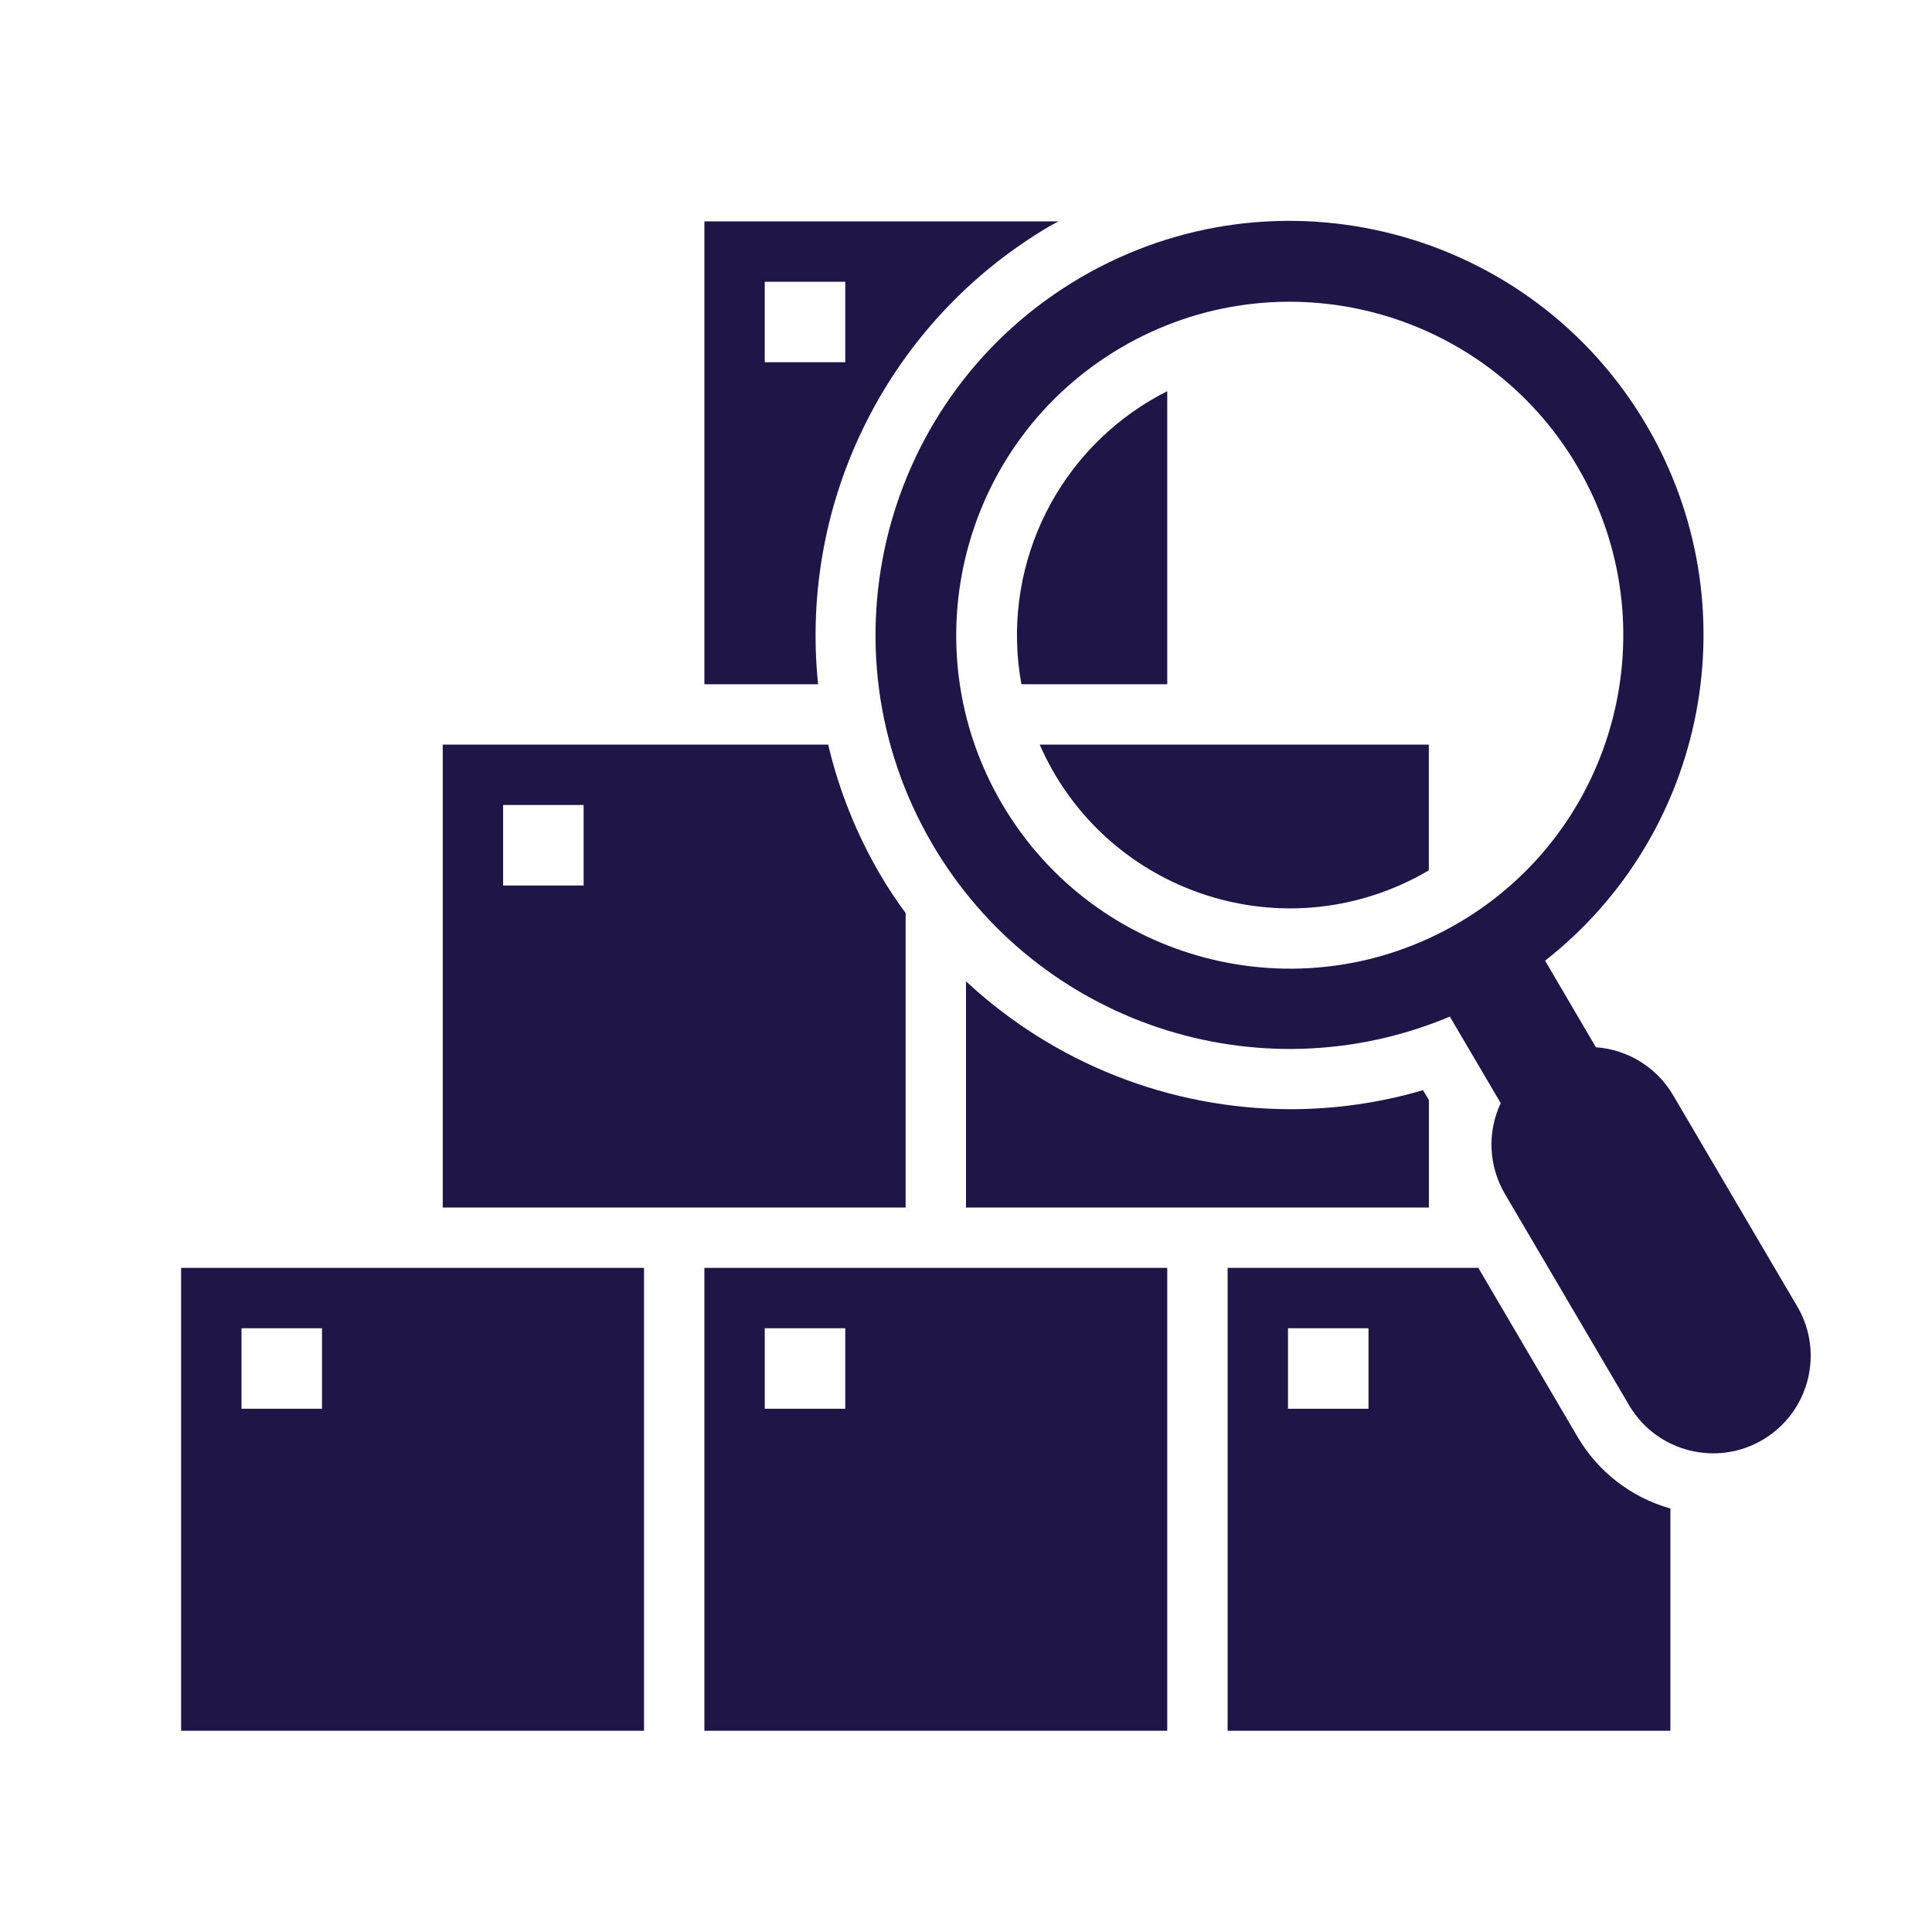
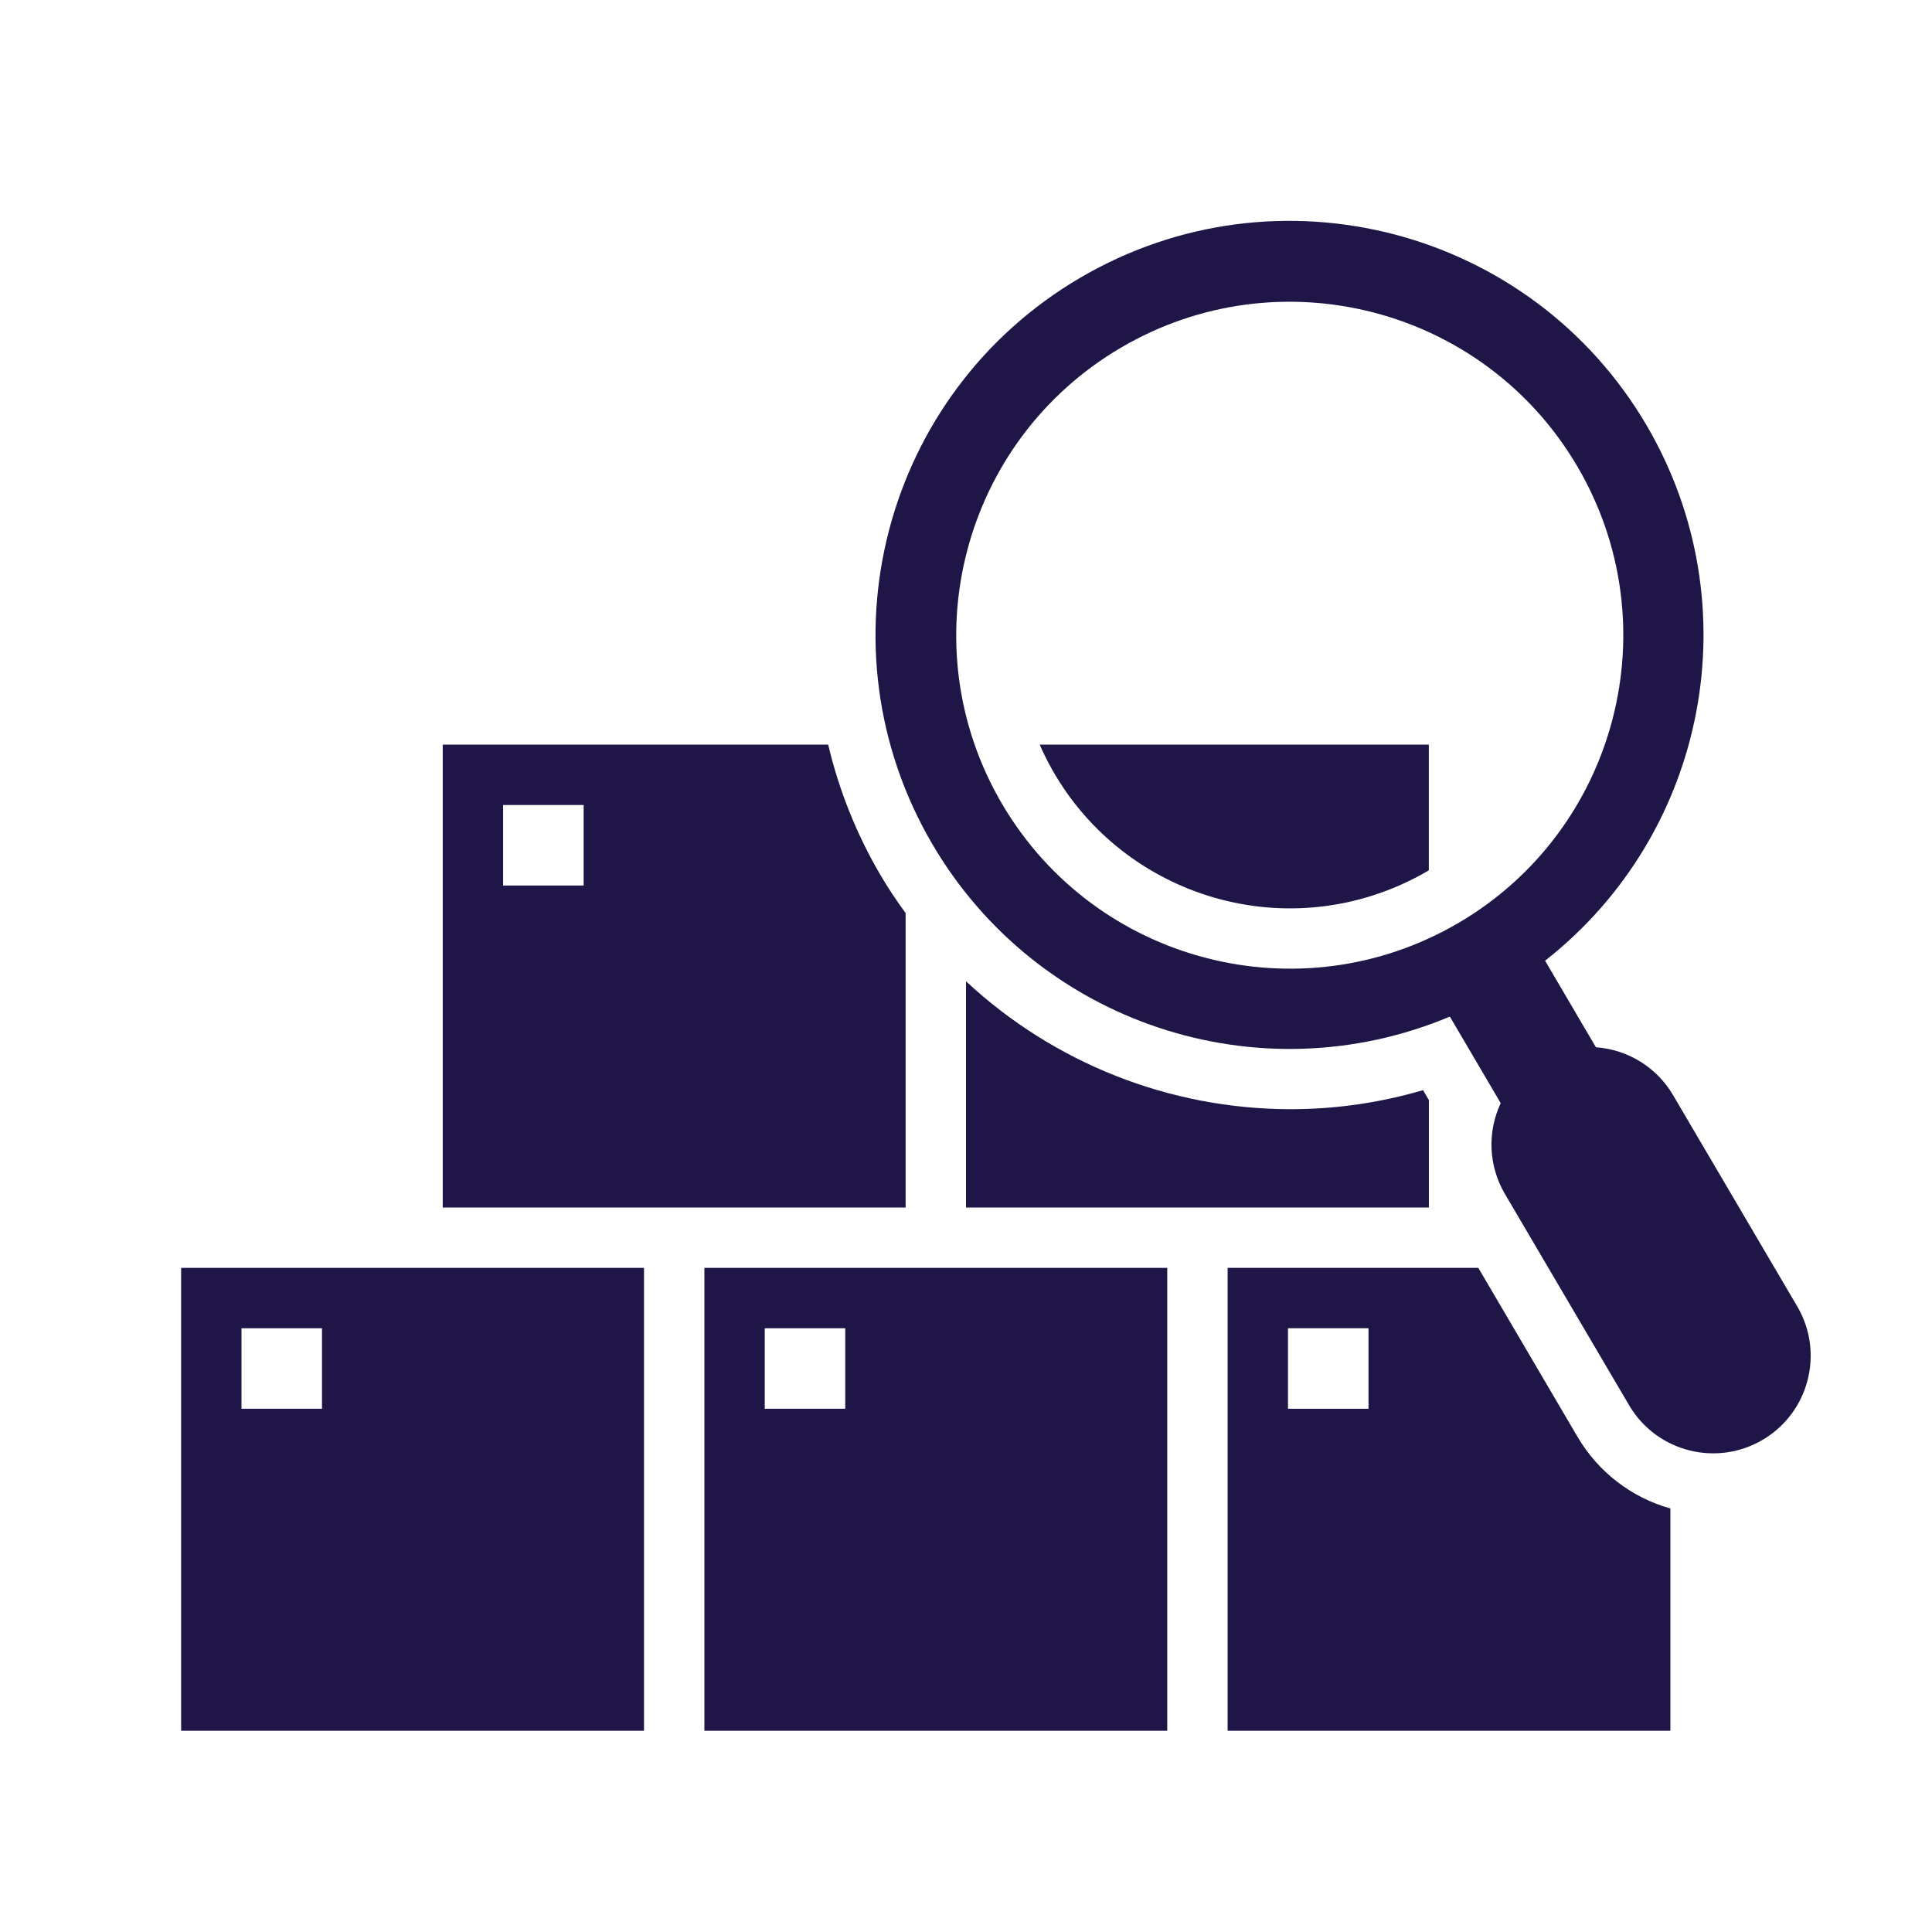
<svg xmlns="http://www.w3.org/2000/svg" width="68" height="68" xml:space="preserve" overflow="hidden">
  <g transform="translate(-111 -405)">
-     <path d="M152.083 418.769C151.894 418.863 151.709 418.964 151.526 419.072 148.053 421.12 146.227 425.117 146.95 429.083L152.083 429.083Z" fill="#201547" />
    <path d="M147.594 431.208C149.72 436.072 155.387 438.291 160.25 436.165 160.598 436.013 160.937 435.84 161.265 435.648 161.273 435.642 161.282 435.636 161.29 435.631L161.29 431.208Z" fill="#201547" />
-     <path d="M147.937 412.964C148.042 412.903 148.15 412.85 148.255 412.792L135.792 412.792 135.792 429.083 139.794 429.083C139.123 422.58 142.305 416.282 147.937 412.964ZM137.917 414.917 140.75 414.917 140.75 417.75 137.917 417.75Z" fill="#201547" />
    <path d="M161.292 443.72 161.086 443.37C159.566 443.817 157.989 444.042 156.404 444.04 152.171 444.032 148.098 442.424 145 439.538L145 447.5 161.292 447.5Z" fill="#201547" />
    <path d="M166.526 455.575 163.032 449.625 154.208 449.625 154.208 465.917 169.792 465.917 169.792 458.094C168.419 457.708 167.248 456.805 166.526 455.575ZM159.167 454.583 156.333 454.583 156.333 451.75 159.167 451.75Z" fill="#201547" />
    <path d="M135.792 465.917 152.083 465.917 152.083 449.625 135.792 449.625ZM137.917 451.75 140.75 451.75 140.75 454.583 137.917 454.583Z" fill="#201547" />
    <path d="M117.375 465.917 133.667 465.917 133.667 449.625 117.375 449.625ZM119.5 451.75 122.333 451.75 122.333 454.583 119.5 454.583Z" fill="#201547" />
    <path d="M142.875 437.138C142.566 436.714 142.269 436.276 142.001 435.818 141.156 434.383 140.532 432.829 140.149 431.208L126.583 431.208 126.583 447.5 142.875 447.5ZM131.542 436.167 128.708 436.167 128.708 433.333 131.542 433.333Z" fill="#201547" />
    <path d="M168.959 419.978C164.89 413.036 155.963 410.707 149.02 414.776 142.078 418.846 139.748 427.773 143.818 434.715 147.511 441.016 155.297 443.609 162.03 440.781L163.82 443.827C163.339 444.851 163.394 446.046 163.967 447.021L168.359 454.494C169.339 456.117 171.449 456.638 173.072 455.658 174.667 454.695 175.202 452.635 174.278 451.017L169.886 443.544C169.314 442.57 168.298 441.94 167.171 441.86L165.382 438.814C171.114 434.312 172.642 426.269 168.959 419.978ZM146.275 433.306C142.991 427.717 144.859 420.524 150.448 417.24 156.038 413.956 163.231 415.824 166.515 421.413 169.799 427.002 167.931 434.196 162.342 437.48 162.341 437.48 162.341 437.48 162.341 437.48 156.751 440.756 149.564 438.889 146.275 433.306Z" fill="#201547" />
  </g>
</svg>